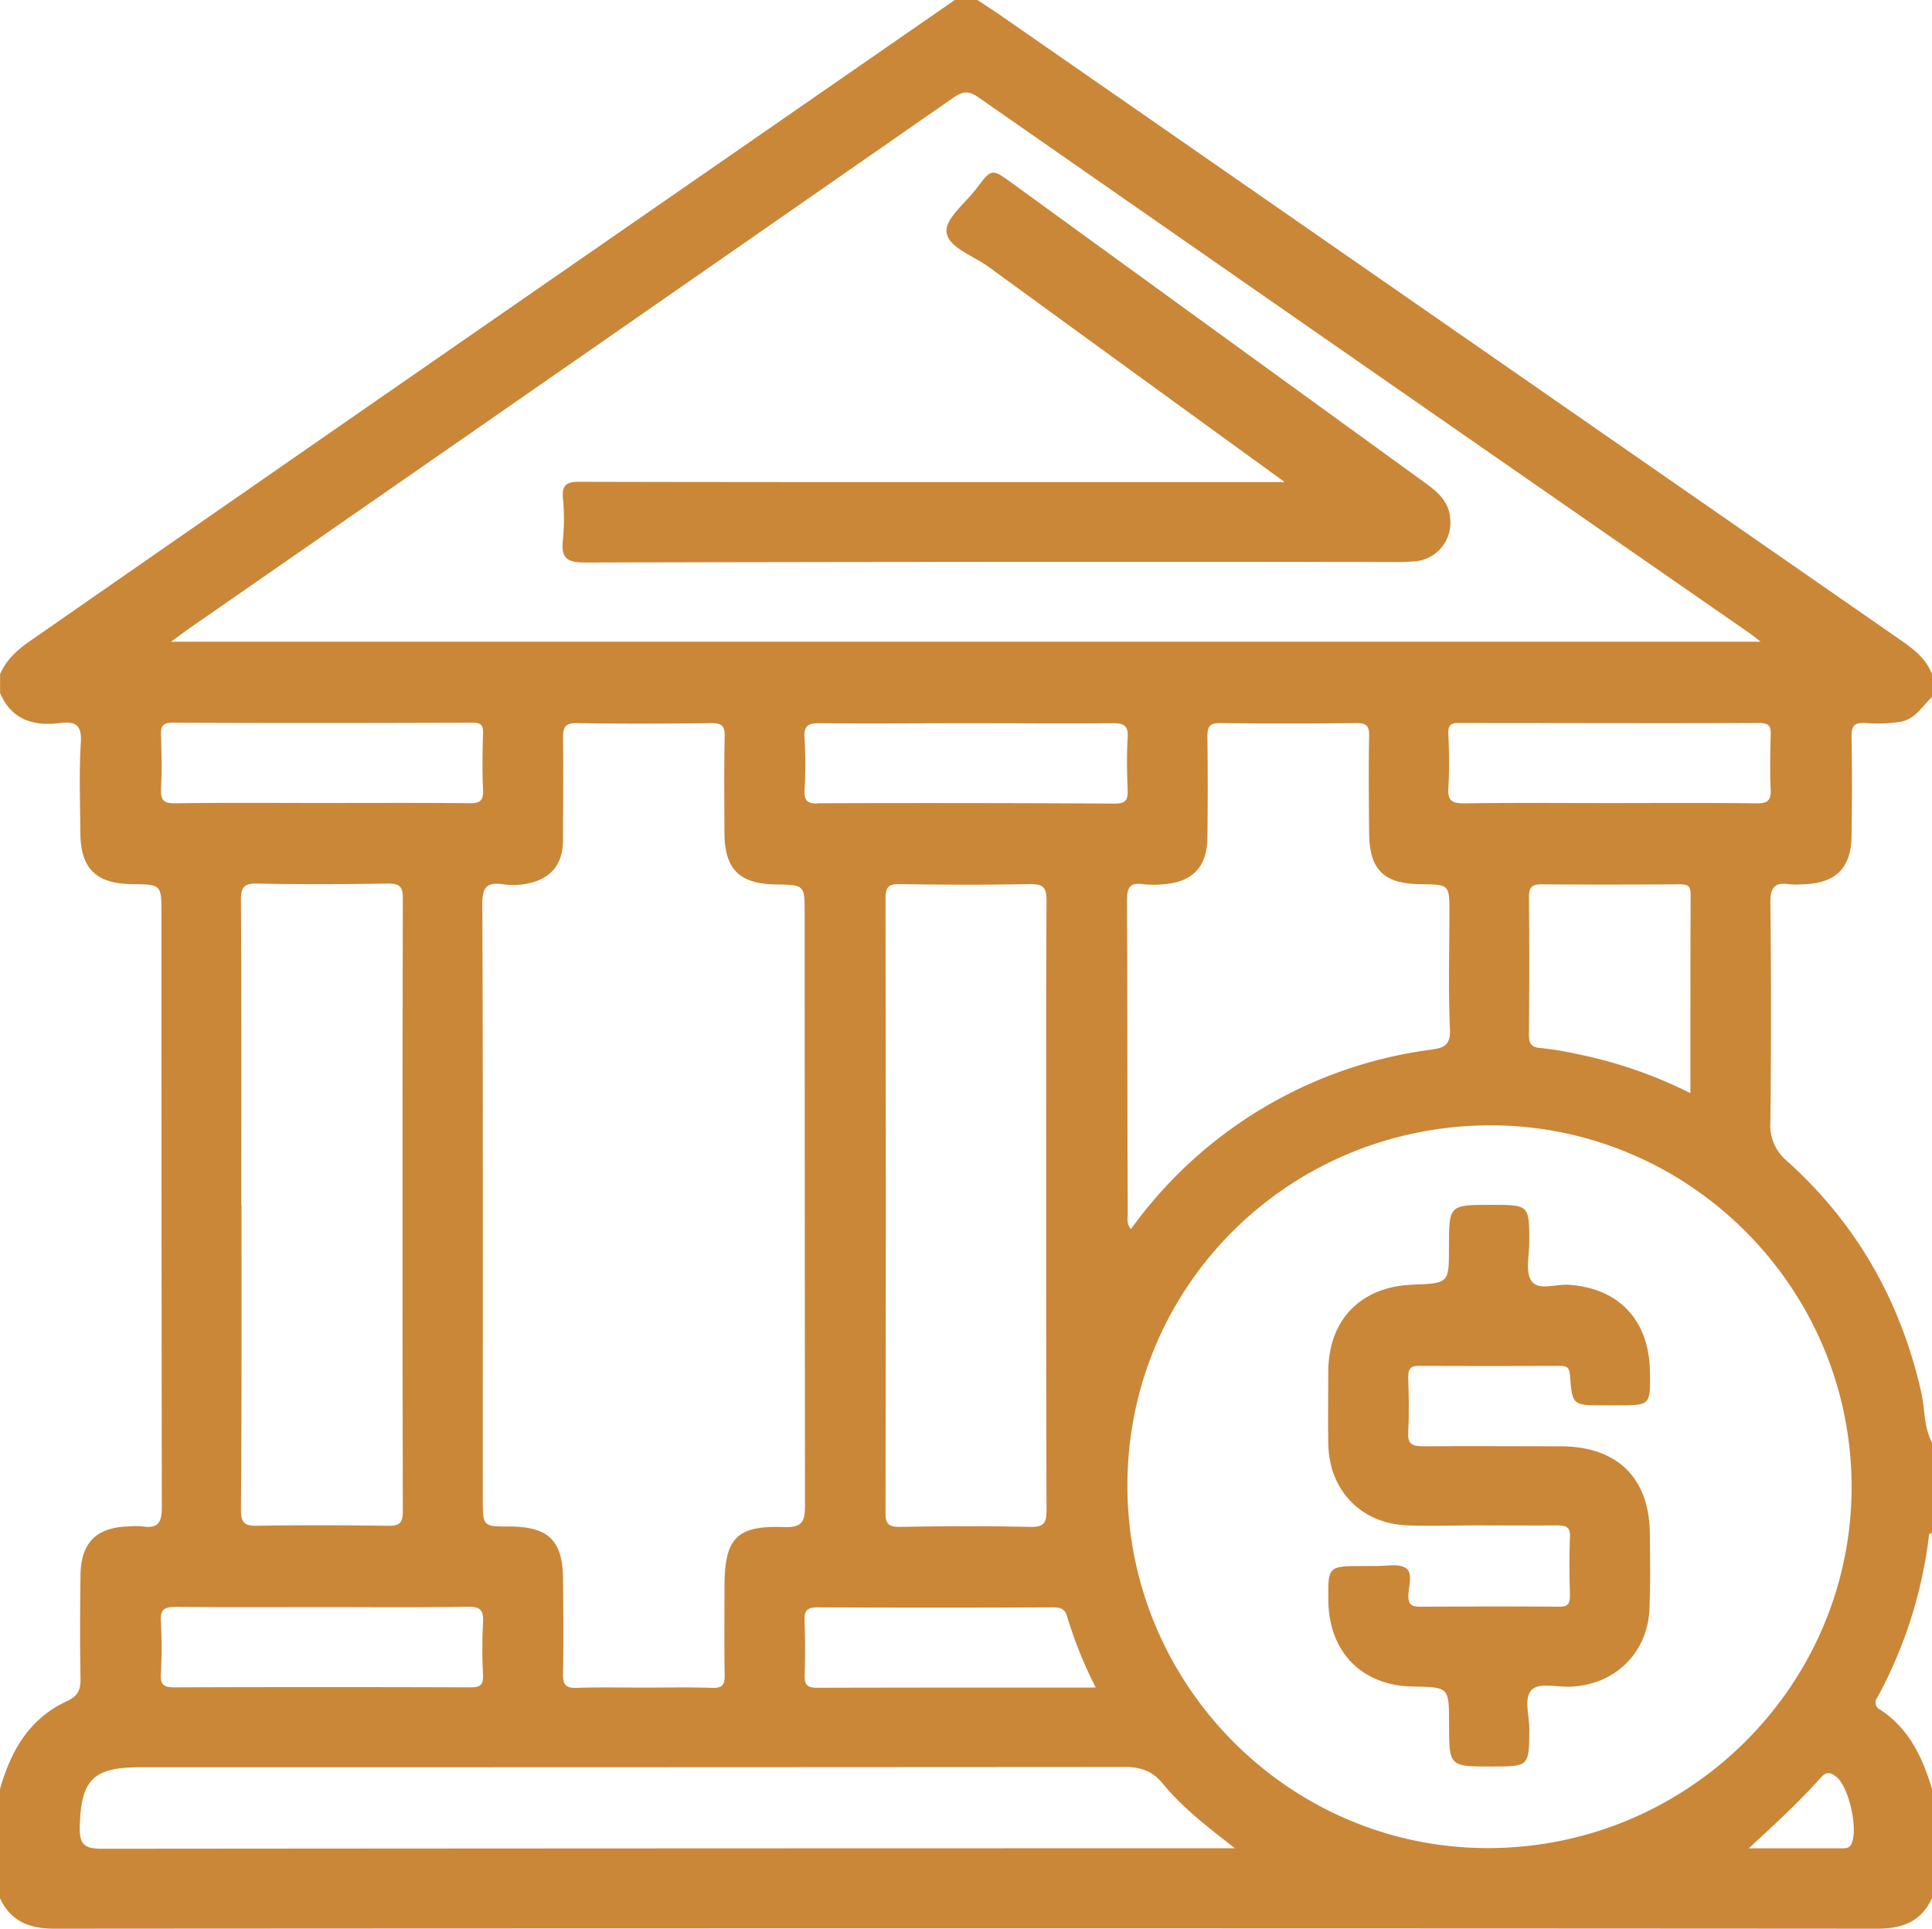
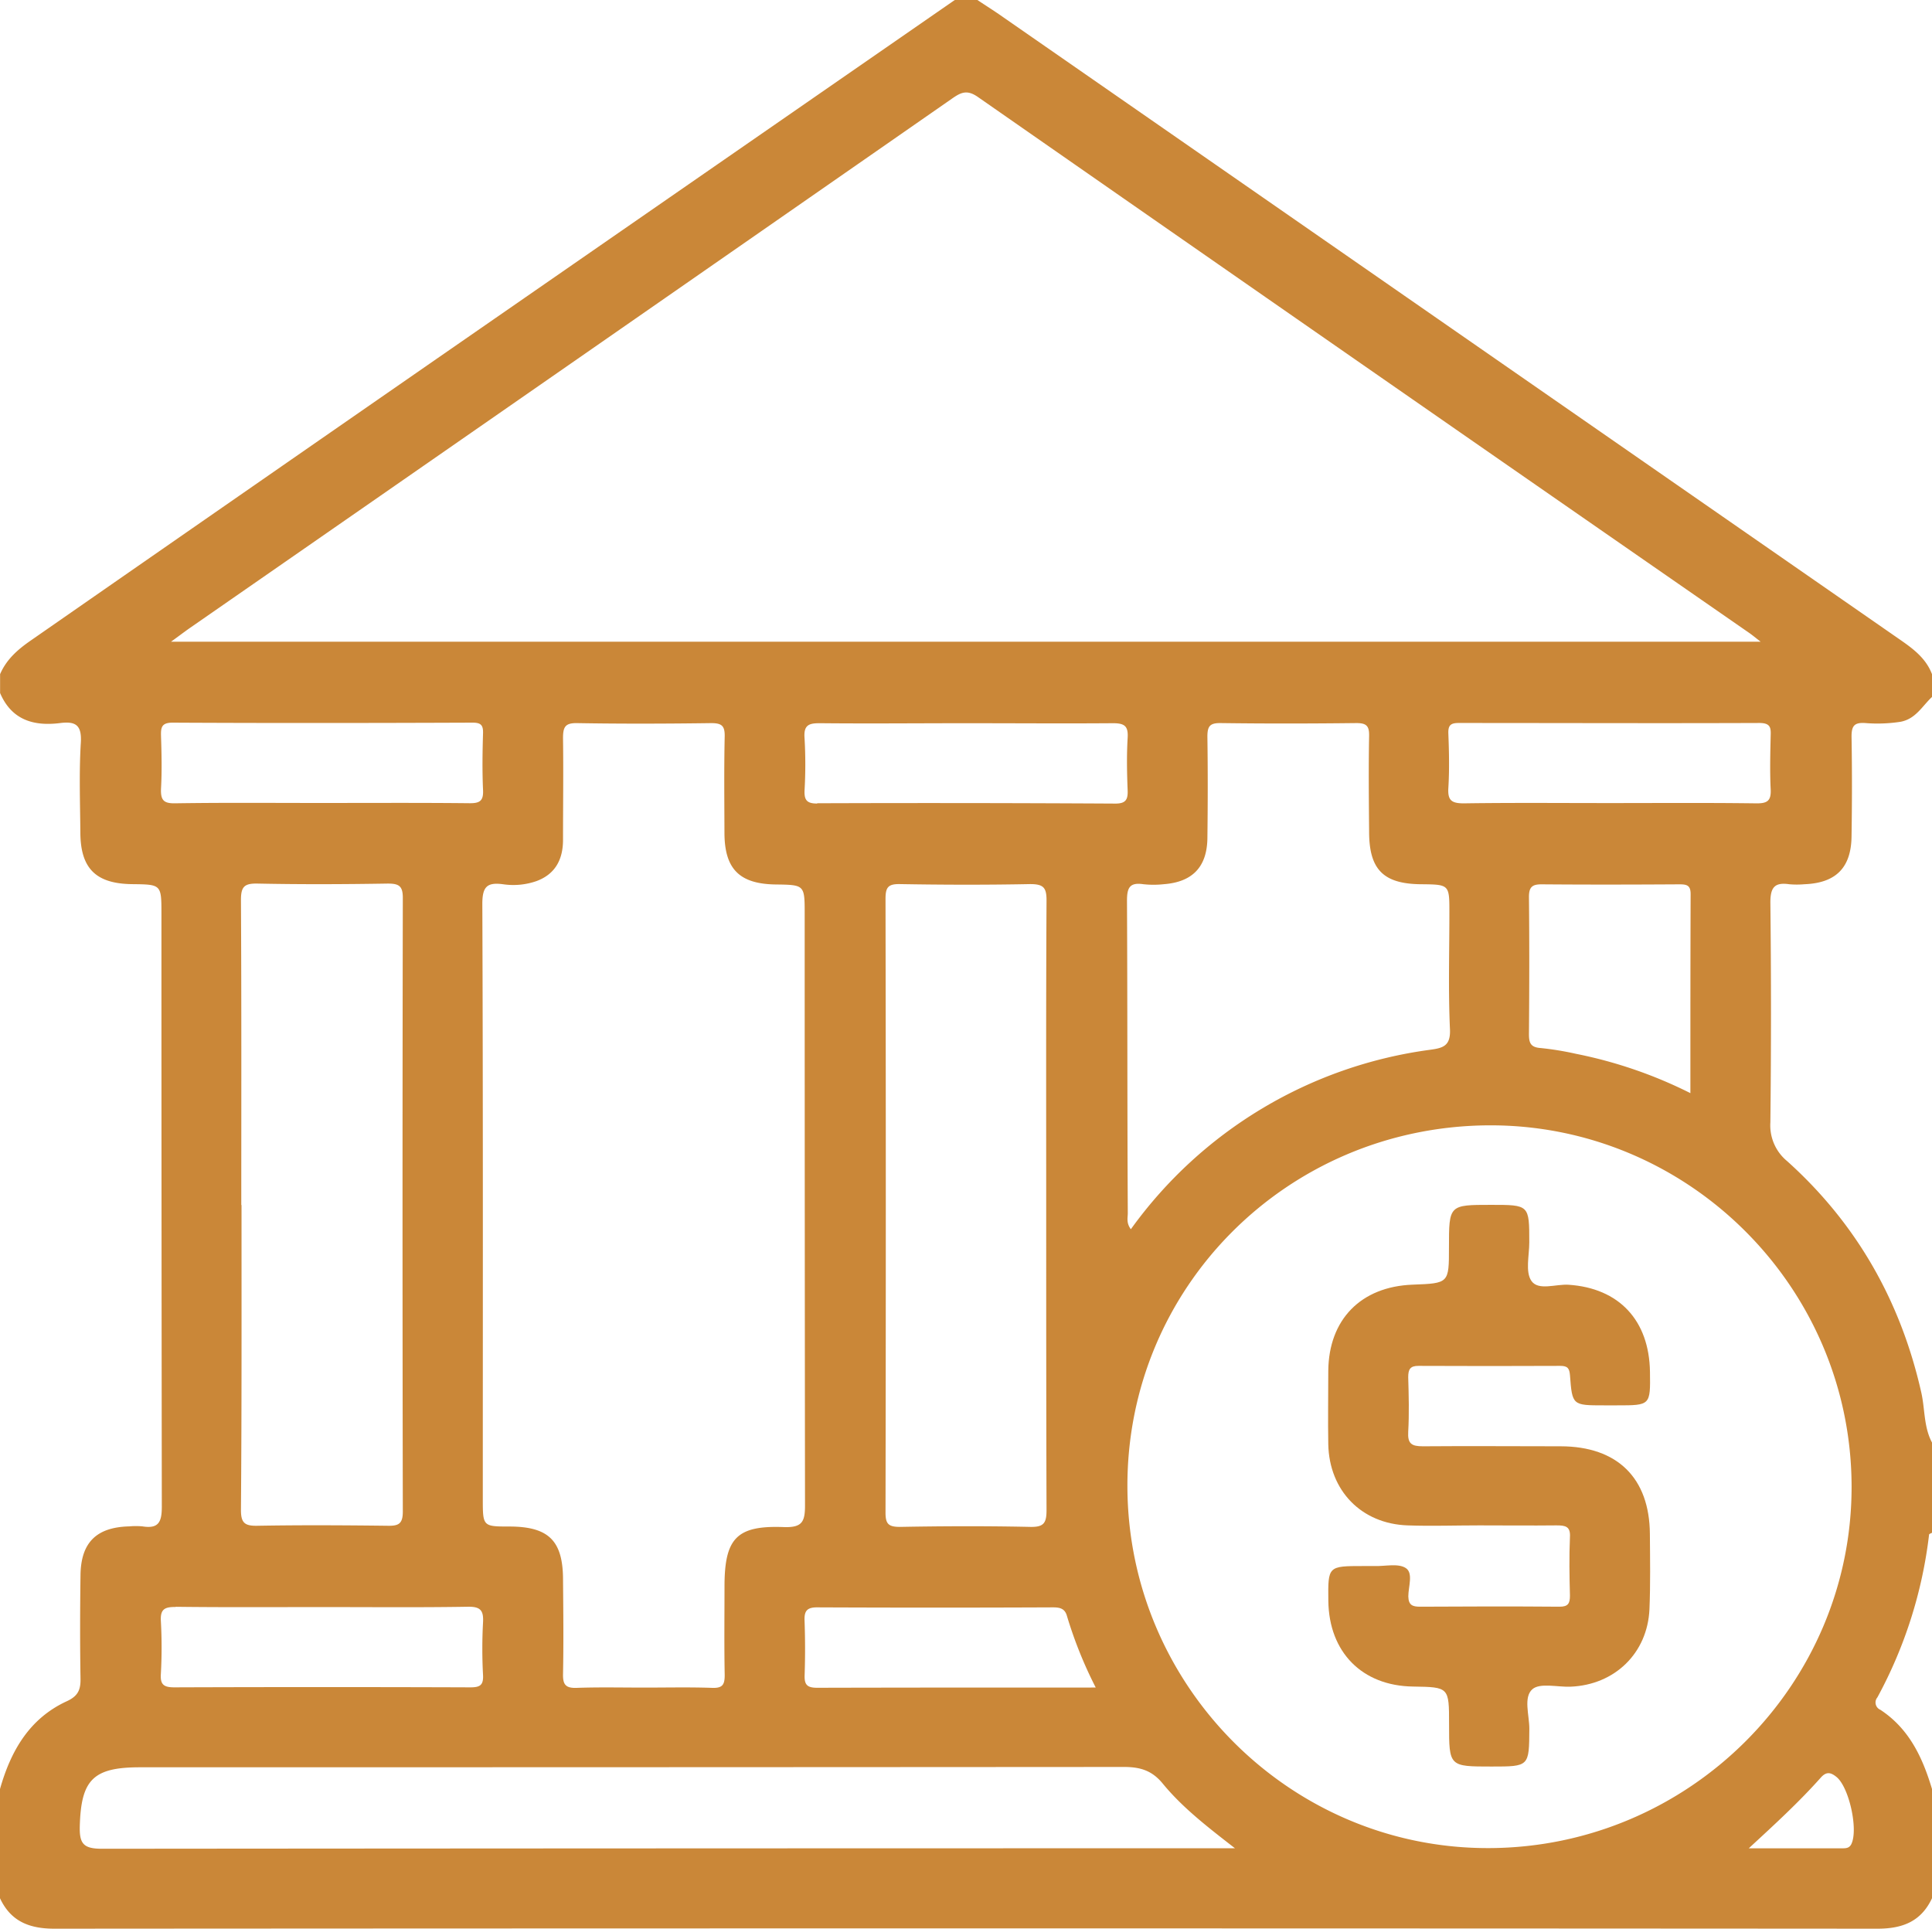
<svg xmlns="http://www.w3.org/2000/svg" viewBox="0 0 409.17 408.45">
  <defs>
    <style>.cls-1{fill:#ca8738;}</style>
  </defs>
  <g id="Layer_2" data-name="Layer 2">
    <g id="Layer_1-2" data-name="Layer 1">
      <path class="cls-1" d="M11.53,408.45q193-.13,386.1,0c5.31,0,9.24-1.53,11.54-6.45V378.87c-2-6.69-4.85-12.78-10.94-16.78a1.68,1.68,0,0,1-.63-2.62A95.4,95.4,0,0,0,408.55,325c0-.16.4-.27.62-.4V305.49c-1.77-3.31-1.47-7.07-2.27-10.6-4.36-19.33-13.69-35.77-28.42-49a9.78,9.78,0,0,1-3.54-8.19q.26-23.29,0-46.59c0-3.23.94-4.29,4-3.85a17.88,17.88,0,0,0,3.19,0c6.66-.25,9.93-3.47,10-10.17.11-7,.12-14.08,0-21.11,0-2.26.59-3,2.86-2.86a31.88,31.88,0,0,0,7.55-.27c3.21-.62,4.57-3.34,6.64-5.26v-4.79c-1.21-3.21-3.71-5.19-6.43-7.09q-95.11-66-190.19-132C210.73,2.41,208.84,1.23,207,0h-4.79q-48.75,33.75-97.48,67.5-49.09,34-98.15,68.1c-2.78,1.92-5.19,4-6.56,7.17v4c2.43,5.69,7.09,7.06,12.68,6.36,3.3-.42,4.64.39,4.42,4.13-.39,6.36-.15,12.75-.1,19.12.05,7.58,3.33,10.78,11,10.86,6.17.07,6.17.07,6.17,6.35q0,62.76.08,125.52c0,3.25-.71,4.68-4.09,4.14a15.28,15.28,0,0,0-2.79,0c-6.93.17-10.24,3.38-10.34,10.28-.1,7.31-.12,14.62,0,21.92.05,2.4-.52,3.73-2.88,4.82C6.22,363.92,2.28,370.81,0,378.87V402C2.29,406.92,6.23,408.45,11.53,408.45Zm380.56-17.92c-.45.91-1.2.89-2,.9H370.36c5.42-5,10.6-9.74,15.28-15,1.19-1.32,2.13-1.07,3.32-.1C391.61,378.5,393.59,387.45,392.09,390.53Zm.05-75.77c.08,42-34.31,76.39-76.61,76.62-42,.24-76.54-34.07-76.76-76.36s33.77-76.34,76.3-76.7C357.34,238,392.05,272.4,392.14,314.76Zm-153.46-124c0-2.7.52-3.93,3.43-3.51a20,20,0,0,0,4.38,0c6.06-.46,9.14-3.66,9.22-9.74.09-7.16.1-14.34,0-21.5,0-2.22.52-2.91,2.82-2.88,9.58.13,19.16.11,28.74,0,2.08,0,2.73.57,2.69,2.68-.13,6.77-.06,13.54,0,20.32,0,8,3,11.06,11,11.13,6,.06,6,.06,6,6,0,8.23-.25,16.47.12,24.69.17,3.59-1.5,4-4.22,4.37a93.27,93.27,0,0,0-63.36,38c-1-1.33-.65-2.41-.65-3.4C238.73,234.8,238.79,212.75,238.68,190.71Zm-85.2,164c0,2-.45,2.76-2.61,2.69-4.79-.17-9.59-.06-14.38-.06s-9.59-.11-14.38.06c-2.31.08-2.92-.7-2.87-2.92.13-6.64.06-13.29,0-19.94,0-8.27-3-11.27-11.25-11.31-5.74,0-5.74,0-5.74-5.86,0-42,.06-84-.1-126,0-3.64,1-4.61,4.38-4.16a14.87,14.87,0,0,0,7.1-.67c4-1.48,5.61-4.62,5.61-8.74,0-7.18.1-14.35,0-21.53,0-2.36.44-3.23,3-3.18,9.46.16,18.91.13,28.37,0,2.23,0,2.92.55,2.87,2.83-.15,6.78-.07,13.56-.05,20.34,0,7.71,3.15,10.88,10.82,11,6.17.08,6.17.08,6.17,6.28q0,62.6.07,125.2c0,3.42-.56,4.73-4.41,4.61C156,323,153.44,325.76,153.44,336,153.44,342.21,153.36,348.46,153.48,354.7Zm16.91-11.6c-.07-2,.53-2.77,2.67-2.76q25,.11,49.91,0c1.49,0,2.56.23,3,1.84a90.08,90.08,0,0,0,6.09,15.14c-20.17,0-39.6,0-59,.05-2.14,0-2.73-.66-2.65-2.72C170.54,350.81,170.53,347,170.39,343.1Zm17.15-152.81c0-2.4.52-3.17,3.05-3.12,9.18.16,18.37.18,27.55,0,2.8,0,3.52.68,3.5,3.49-.12,21.52-.07,43-.07,64.56s0,43,.07,64.55c0,2.75-.61,3.59-3.46,3.53-9.18-.2-18.37-.17-27.55,0-2.47,0-3.1-.61-3.09-3.08Q187.66,255.25,187.54,190.29Zm-14.47-20.18c-2.11,0-2.76-.66-2.68-2.73a96.44,96.44,0,0,0,0-11.15c-.23-2.93,1.12-3.15,3.47-3.13,10.24.1,20.49,0,30.73,0s20.76.08,31.13,0c2.46,0,3.25.61,3.1,3.09-.22,3.71-.15,7.44,0,11.15.08,2-.47,2.79-2.63,2.78Q204.61,170,173.07,170.11ZM358,231.5a95.43,95.43,0,0,0-24.24-8.33,63.53,63.53,0,0,0-7.45-1.22c-2.19-.14-2.51-1.14-2.5-3,.08-9.68.1-19.37,0-29,0-2.13.72-2.69,2.75-2.67,9.7.08,19.4.06,29.1,0,1.55,0,2.4.17,2.39,2.09C358,203.2,358,217.1,358,231.5Zm17-75.6c-.08,3.72-.18,7.45,0,11.16.14,2.48-.63,3.11-3.1,3.07-10.37-.14-20.75-.06-31.13-.06s-20.5-.09-30.74.06c-2.58,0-3.45-.6-3.29-3.25.24-3.83.15-7.7,0-11.55-.06-1.76.51-2.23,2.24-2.22,21.16,0,42.32.08,63.48,0C375,153.07,375.07,154.1,375,155.9ZM40.2,133Q120.93,77,201.64,20.87c1.89-1.32,3.18-1.93,5.48-.32q81.63,56.86,163.4,113.53c.63.44,1.22.94,2.36,1.82H36.22C37.91,134.68,39,133.84,40.2,133Zm-6.1,34c.21-3.71.12-7.44,0-11.15-.05-1.84.14-2.82,2.5-2.81,21.16.11,42.32.08,63.47,0,1.77,0,2.28.51,2.23,2.24-.12,4-.18,8,0,12,.12,2.32-.68,2.85-2.89,2.82-10.51-.11-21-.05-31.54-.05-10.25,0-20.49-.09-30.74.07C34.67,170.17,34,169.48,34.1,167Zm17,88.18c0-21.53.05-43.07-.07-64.6,0-2.82.73-3.51,3.5-3.46,9.19.19,18.38.15,27.57,0,2.35,0,3.21.47,3.21,3q-.12,65,0,130c0,2.6-.9,3.05-3.23,3-9.18-.11-18.38-.16-27.56,0-2.79.06-3.51-.67-3.49-3.47C51.2,298.29,51.15,276.75,51.15,255.22Zm-13.92,85.1c10.38.13,20.77.06,31.15.06s20.5.1,30.74-.07c2.7-.05,3.37.79,3.23,3.32a103.68,103.68,0,0,0,0,11.15c.11,2.18-.69,2.6-2.69,2.6q-31.35-.11-62.7,0c-2.27,0-3-.62-2.84-2.88a101.15,101.15,0,0,0,0-11.15C33.93,340.8,34.84,340.29,37.23,340.32ZM16.9,386.68c.28-9.74,2.8-12.41,12.71-12.41q104.23,0,208.45-.07c3.45,0,5.95.77,8.2,3.53,4.11,5,9.24,9,15.29,13.69h-4.74q-117.6,0-235.2.1C17.65,391.53,16.79,390.44,16.9,386.68Z" />
-       <path class="cls-1" d="M301.85,102.28Q258.1,70.57,214.38,38.81c-4.35-3.15-4.36-3.16-7.58,1.11-2.31,3.07-6.63,6.37-6.34,9.2.33,3.3,5.63,5,8.82,7.33,20.59,15,41.24,30,62.81,45.65H208.65c-28.64,0-57.27,0-85.9-.07-2.76,0-3.78.64-3.53,3.49a44.21,44.21,0,0,1,0,8.76c-.42,3.74.67,4.86,4.66,4.85q85.5-.22,171-.11a47.61,47.61,0,0,0,4.78-.14,8.2,8.2,0,0,0,7.47-9.08C306.86,106.21,304.5,104.2,301.85,102.28Z" />
      <path class="cls-1" d="M330.53,306.29c-9.73,0-19.45-.08-29.17,0-2.42,0-3.27-.55-3.12-3.08.22-3.84.11-7.7,0-11.55,0-1.64.39-2.42,2.2-2.4q15,.07,30,0c1.56,0,1.94.51,2.06,2,.47,6.36.54,6.36,7.19,6.36h2.8c7.05,0,7.05,0,6.95-7.09-.16-10.94-6.56-17.74-17.24-18.45-2.72-.18-6.41,1.33-7.88-.83-1.31-1.93-.44-5.37-.44-8.15,0-7.94,0-7.94-8.07-7.94-8.94,0-8.94,0-8.94,9,0,7.61,0,7.61-7.69,7.9-10.95.41-17.78,7.37-17.87,18.27,0,5.18-.09,10.37,0,15.55.21,9.8,7,16.81,16.77,17.16,5.05.18,10.12,0,15.18,0v0c5.46,0,10.92.06,16.38,0,1.88,0,3,.19,2.85,2.51-.18,4.12-.11,8.24,0,12.36,0,1.64-.37,2.36-2.2,2.35-9.85-.08-19.71-.06-29.56,0-1.59,0-2.43-.34-2.47-2.18,0-2.06,1.09-4.94-.53-6s-4.36-.36-6.61-.43c-.79,0-1.59,0-2.39,0-7.49,0-7.49,0-7.41,7.37.13,10.88,7.15,18,17.93,18.15,7.64.12,7.64.12,7.64,7.94,0,9,0,9,9,9,8,0,7.95,0,8-8,0-2.88-1.29-6.67.64-8.37,1.61-1.41,5.31-.43,8.08-.54,9.35-.37,16.31-7.09,16.72-16.41.22-5.3.13-10.63.09-15.94C349.34,313,342.54,306.31,330.53,306.29Z" />
    </g>
  </g>
</svg>